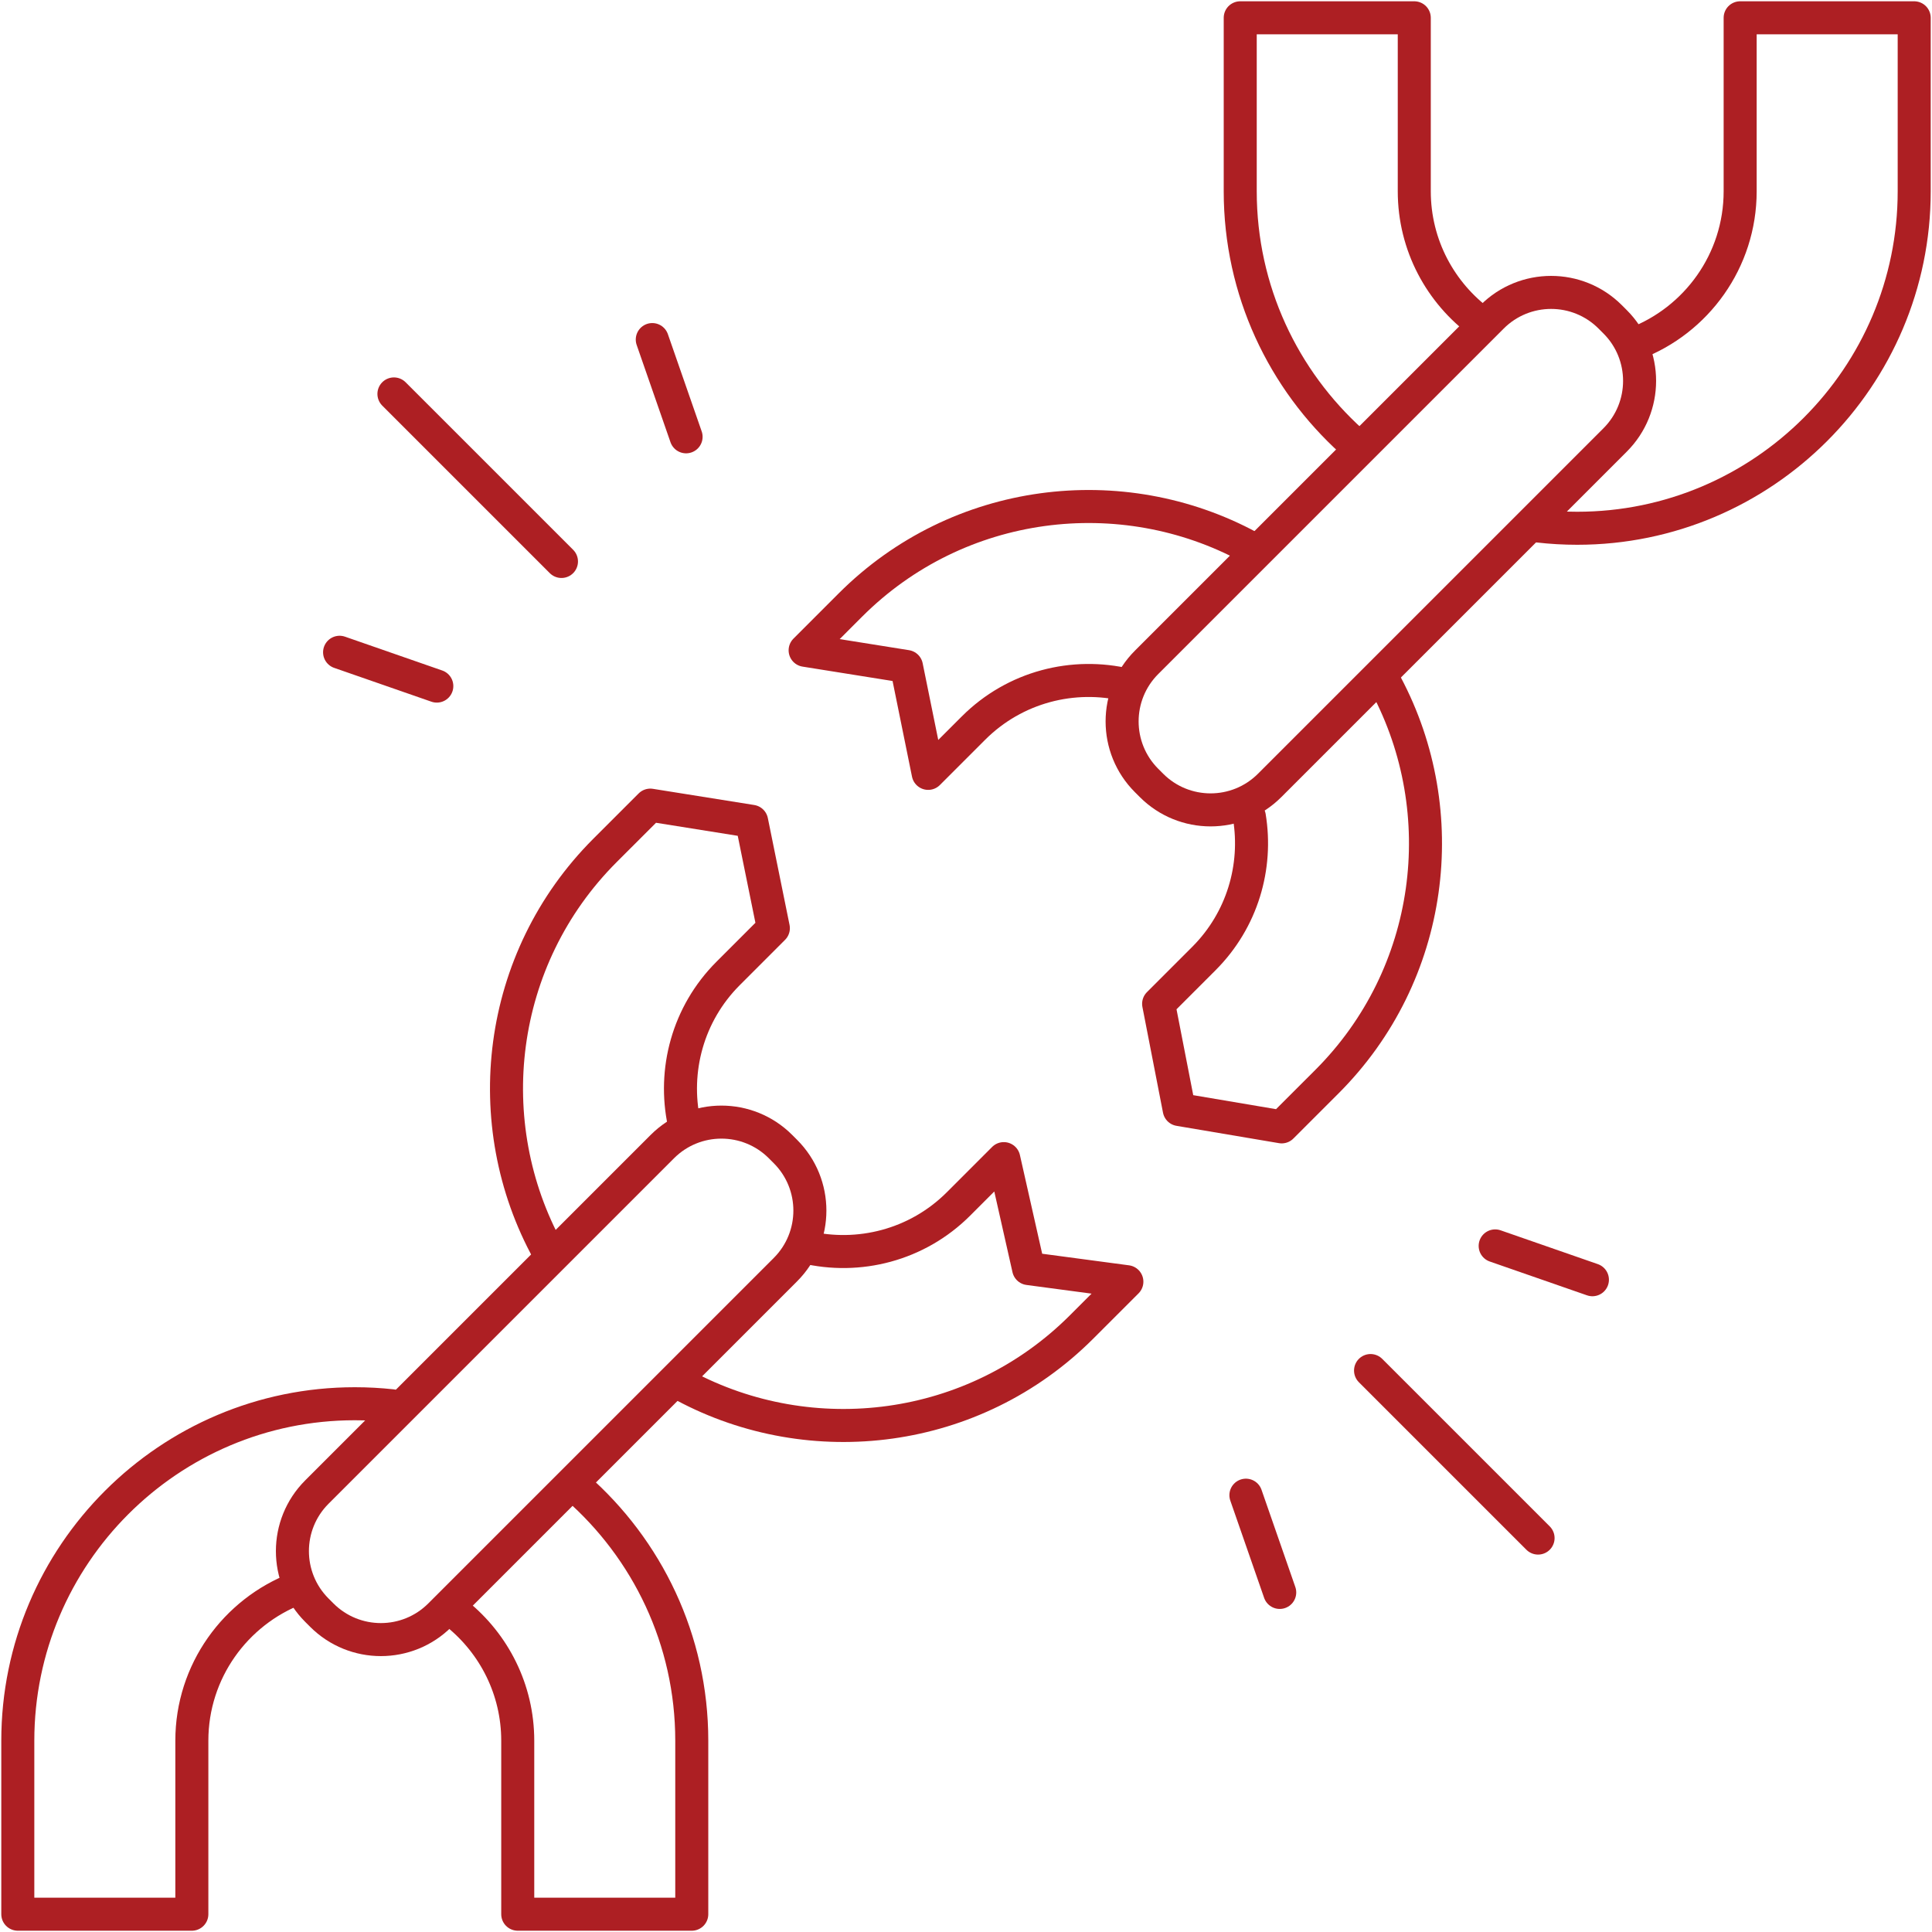
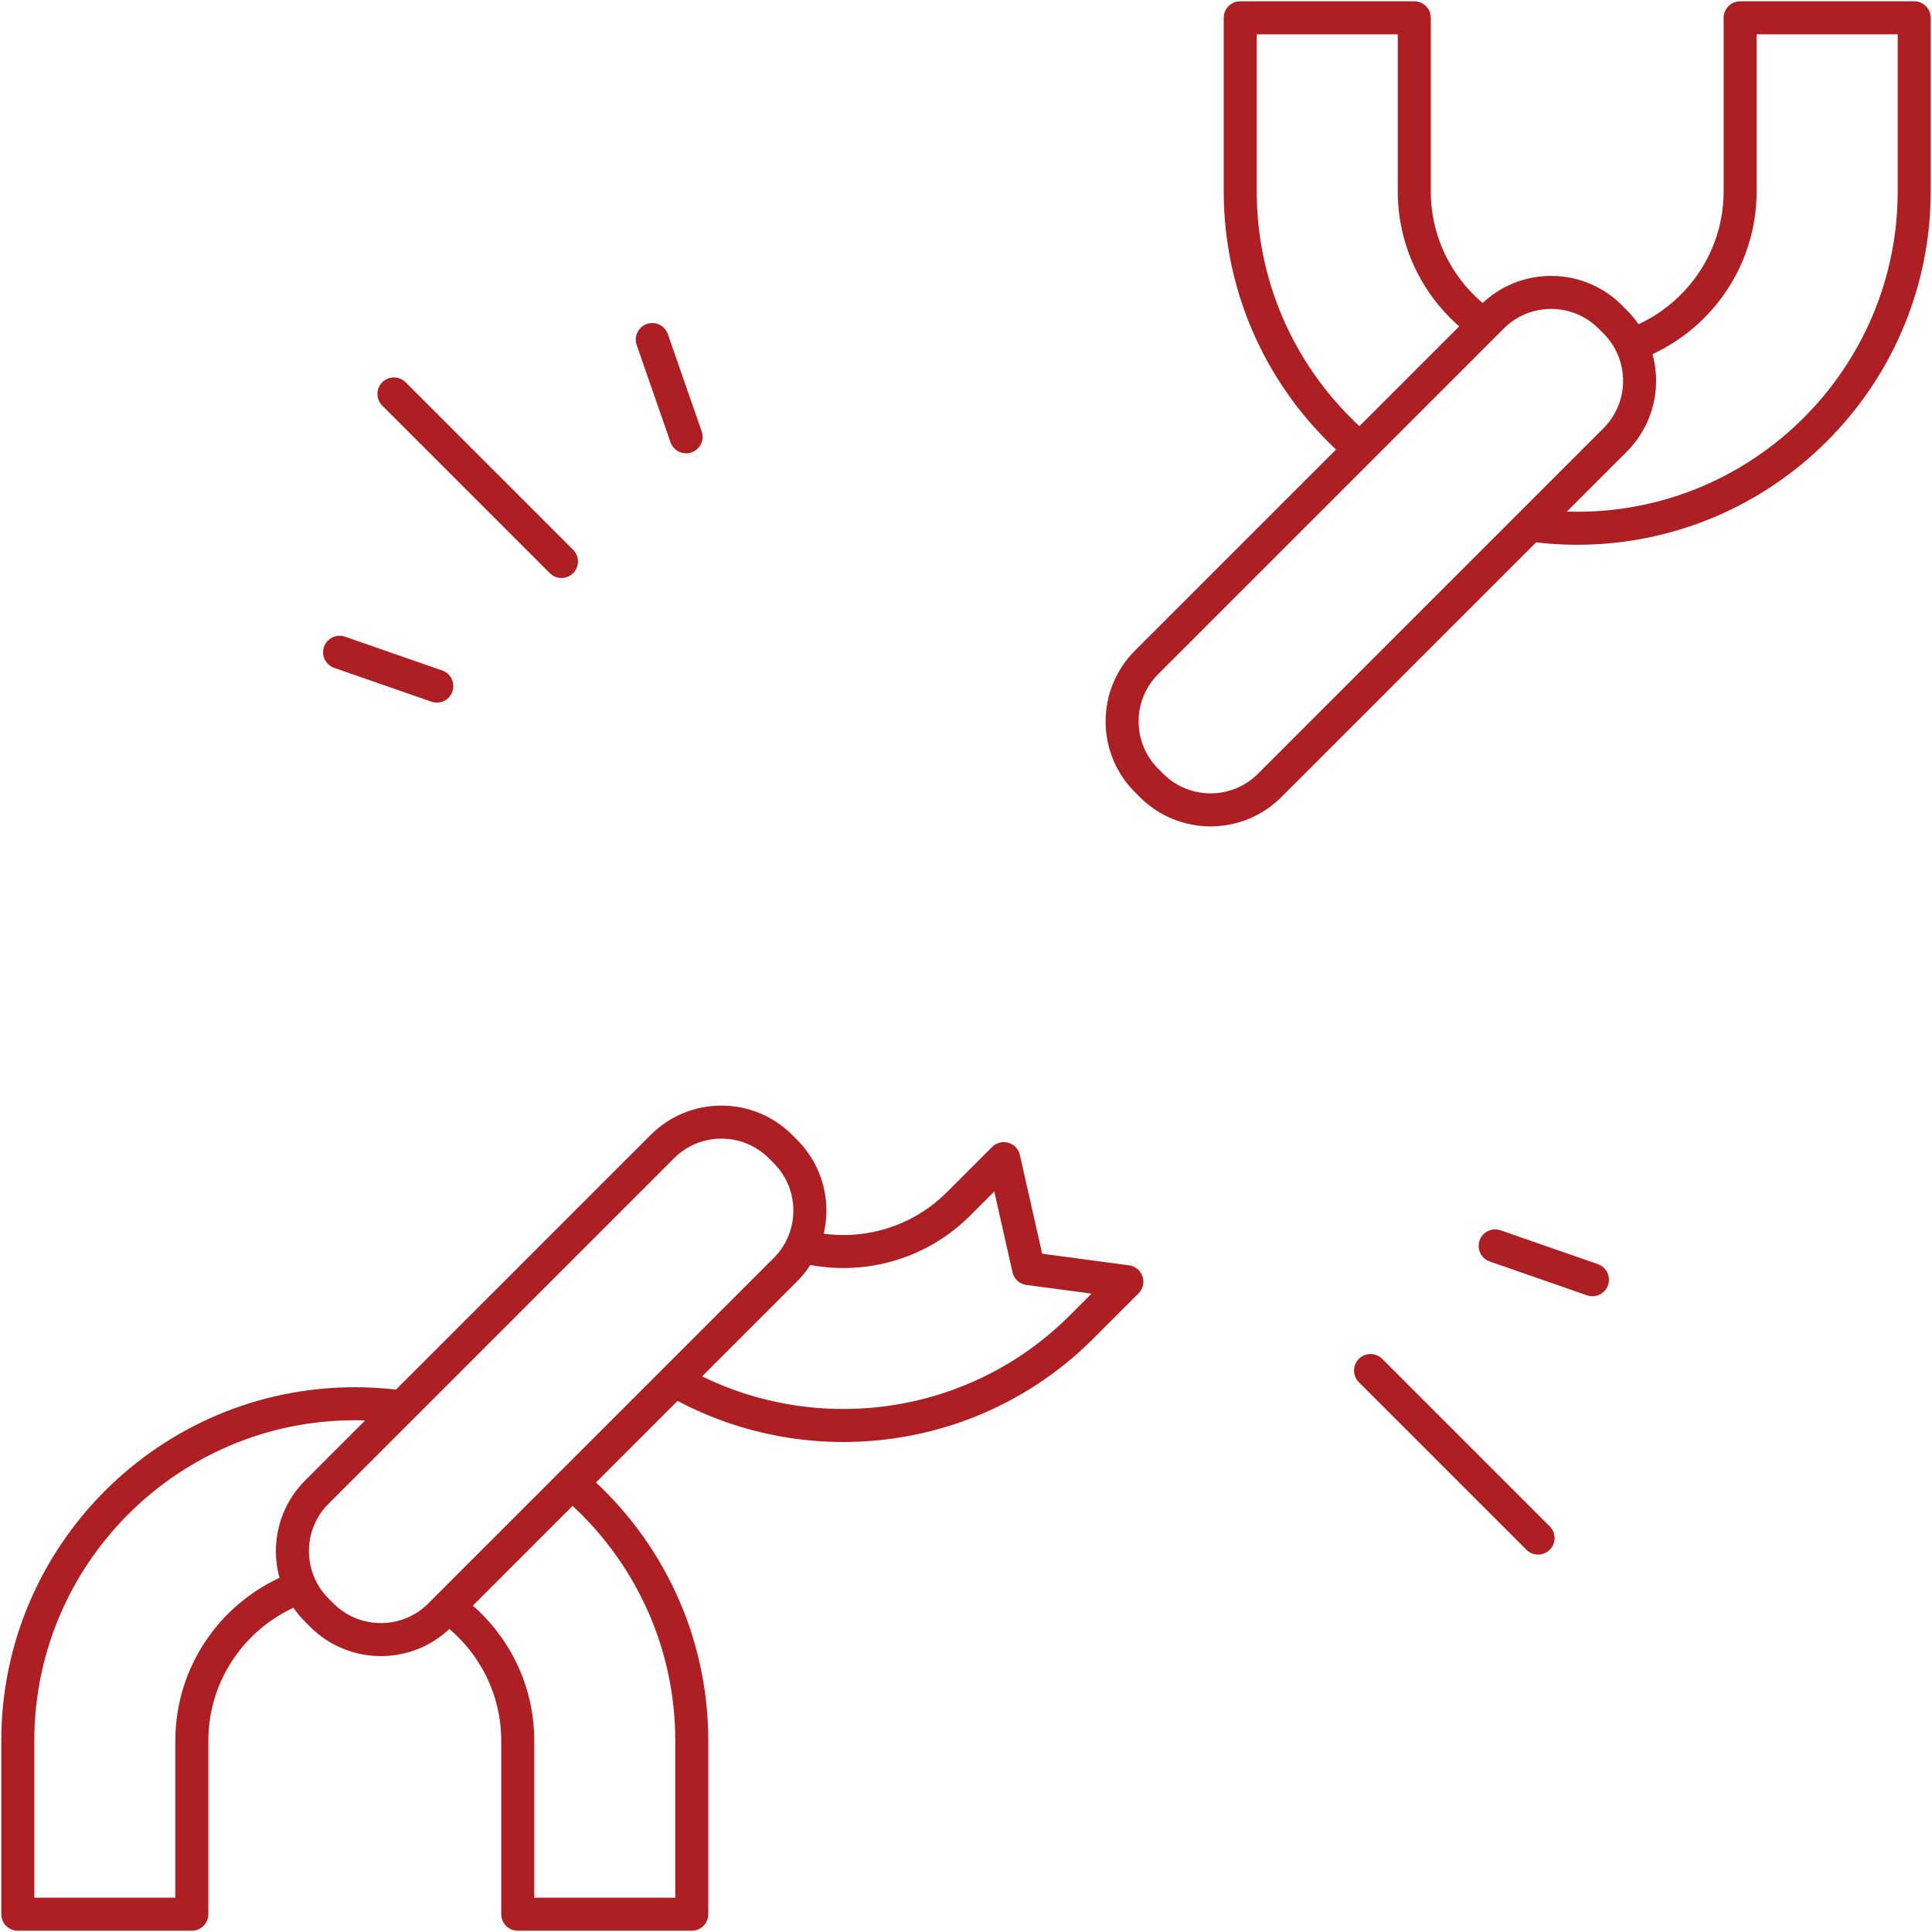
<svg xmlns="http://www.w3.org/2000/svg" width="117" height="117" viewBox="0 0 117 117" fill="none">
-   <path d="M75.66 33.132C67.924 28.94 58.03 30.11 51.498 36.641L48.758 39.382L54.895 40.362L56.21 46.835L58.951 44.094C61.466 41.579 65.013 40.708 68.242 41.482" stroke="#AD1F23" stroke-width="2" stroke-miterlimit="10" stroke-linecap="round" stroke-linejoin="round" />
-   <path d="M75.66 49.458C76.159 52.491 75.241 55.714 72.906 58.049L70.165 60.79L71.412 67.193L77.618 68.242L80.359 65.502C86.851 59.01 88.046 49.196 83.944 41.481" stroke="#AD1F23" stroke-width="2" stroke-miterlimit="10" stroke-linecap="round" stroke-linejoin="round" />
  <path d="M41.427 83.915C49.15 88.051 58.994 86.866 65.501 80.359L68.242 77.618L62.291 76.824L60.789 70.165L58.049 72.906C55.534 75.421 51.987 76.292 48.758 75.519" stroke="#AD1F23" stroke-width="2" stroke-miterlimit="10" stroke-linecap="round" stroke-linejoin="round" />
-   <path d="M41.427 68.003C40.752 64.839 41.641 61.404 44.094 58.951L46.834 56.21L45.519 49.738L39.382 48.758L36.641 51.498C30.07 58.069 28.926 68.043 33.208 75.799" stroke="#AD1F23" stroke-width="2" stroke-miterlimit="10" stroke-linecap="round" stroke-linejoin="round" />
  <path d="M17.969 96.196C14.259 97.616 11.618 101.213 11.618 105.416V115.922H1.078V105.416C1.078 94.163 10.233 85.009 21.486 85.009C22.241 85.009 22.987 85.05 23.722 85.13M34.91 90.058C39.187 93.801 41.893 99.299 41.893 105.416V115.922H31.354V105.416C31.354 102.319 29.919 99.551 27.68 97.74" stroke="#AD1F23" stroke-width="2" stroke-miterlimit="10" stroke-linecap="round" stroke-linejoin="round" />
  <path d="M81.873 26.749C77.721 23.011 75.107 17.597 75.107 11.584V1.078H85.647V11.584C85.647 14.852 87.243 17.754 89.698 19.55M99.008 20.813C102.73 19.399 105.382 15.795 105.382 11.584V1.078H115.922V11.584C115.922 22.837 106.767 31.991 95.514 31.991C94.724 31.991 93.943 31.946 93.176 31.858" stroke="#AD1F23" stroke-width="2" stroke-miterlimit="10" stroke-linecap="round" stroke-linejoin="round" />
  <path d="M47.564 69.734L47.266 69.436C45.29 67.46 42.087 67.46 40.111 69.436L19.19 90.357C17.214 92.333 17.214 95.536 19.19 97.512L19.488 97.81C21.464 99.786 24.667 99.786 26.643 97.81L47.564 76.889C49.54 74.913 49.54 71.71 47.564 69.734Z" stroke="#AD1F23" stroke-width="2" stroke-miterlimit="10" stroke-linecap="round" stroke-linejoin="round" />
  <path d="M97.81 19.488L97.512 19.19C95.536 17.214 92.333 17.214 90.357 19.19L69.436 40.111C67.46 42.087 67.46 45.29 69.436 47.266L69.734 47.564C71.71 49.54 74.913 49.54 76.889 47.564L97.81 26.643C99.786 24.667 99.786 21.464 97.81 19.488Z" stroke="#AD1F23" stroke-width="2" stroke-miterlimit="10" stroke-linecap="round" stroke-linejoin="round" />
  <path d="M82.999 82.999L93.144 93.144" stroke="#AD1F23" stroke-width="2" stroke-miterlimit="10" stroke-linecap="round" stroke-linejoin="round" />
-   <path d="M75.451 90.547L77.499 96.436" stroke="#AD1F23" stroke-width="2" stroke-miterlimit="10" stroke-linecap="round" stroke-linejoin="round" />
  <path d="M90.546 75.451L96.435 77.499" stroke="#AD1F23" stroke-width="2" stroke-miterlimit="10" stroke-linecap="round" stroke-linejoin="round" />
  <path d="M34.002 34.002L23.856 23.856" stroke="#AD1F23" stroke-width="2" stroke-miterlimit="10" stroke-linecap="round" stroke-linejoin="round" />
  <path d="M26.453 41.549L20.565 39.501" stroke="#AD1F23" stroke-width="2" stroke-miterlimit="10" stroke-linecap="round" stroke-linejoin="round" />
  <path d="M41.549 26.453L39.501 20.564" stroke="#AD1F23" stroke-width="2" stroke-miterlimit="10" stroke-linecap="round" stroke-linejoin="round" />
</svg>